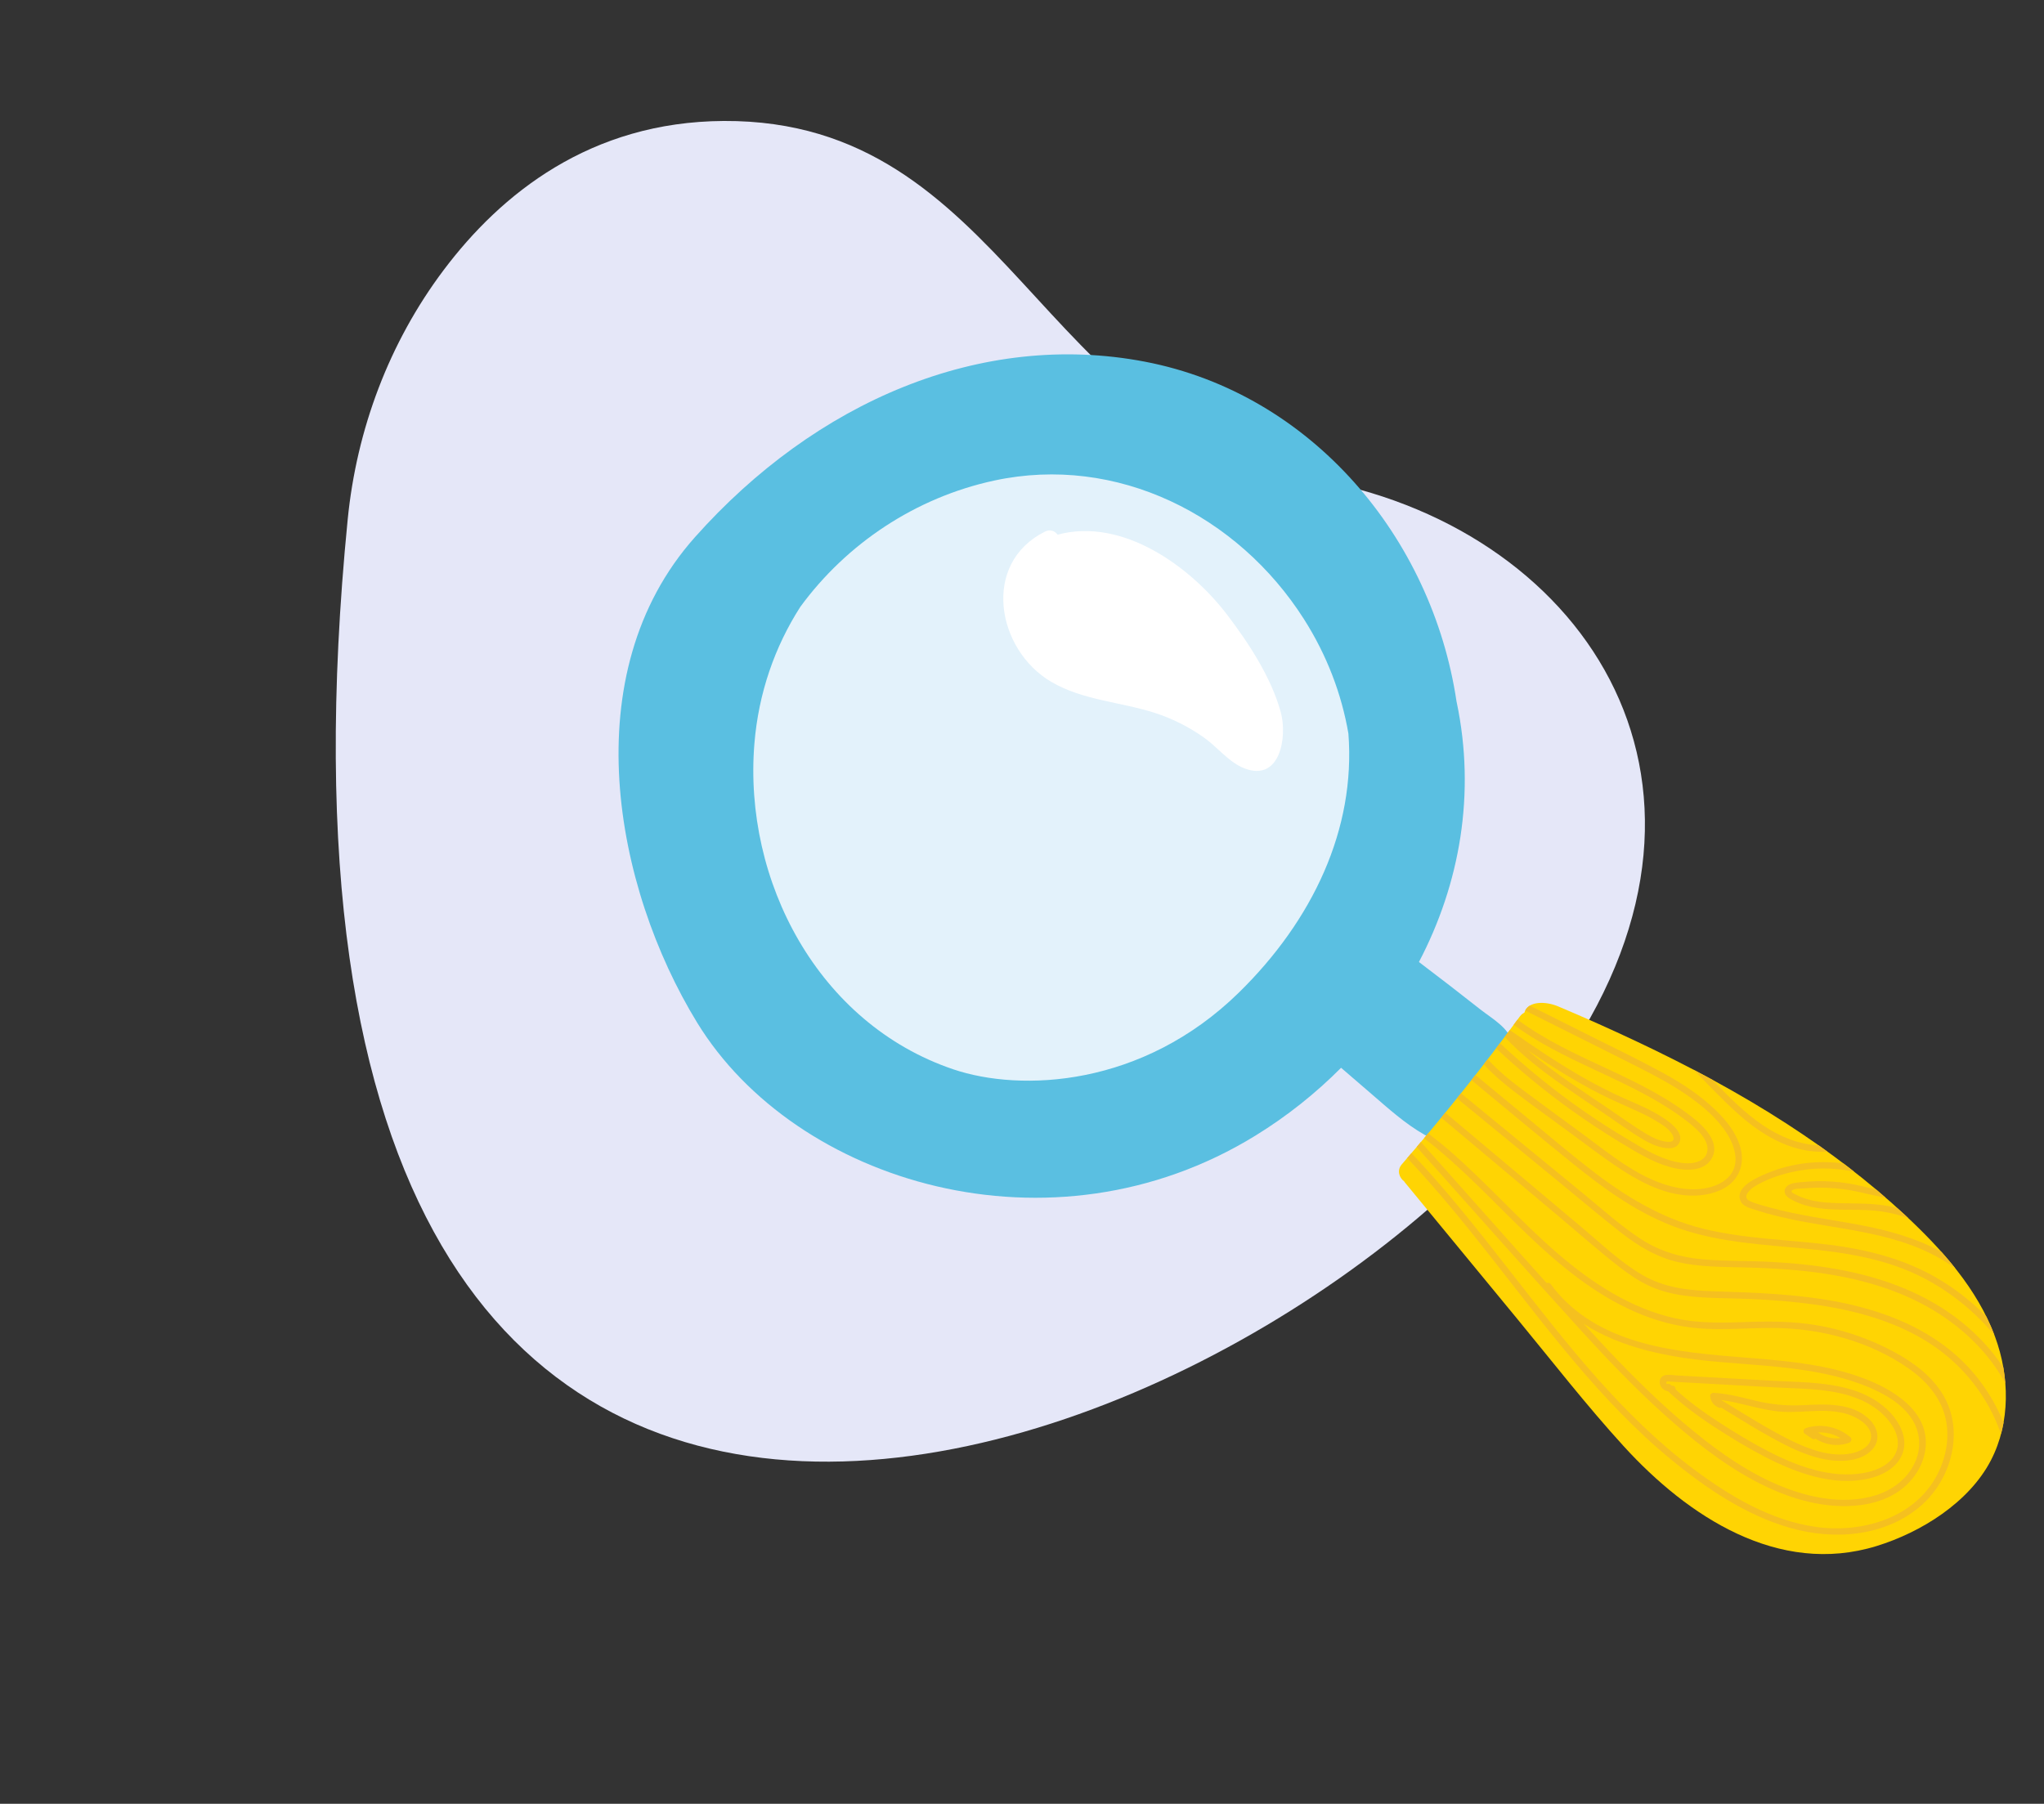
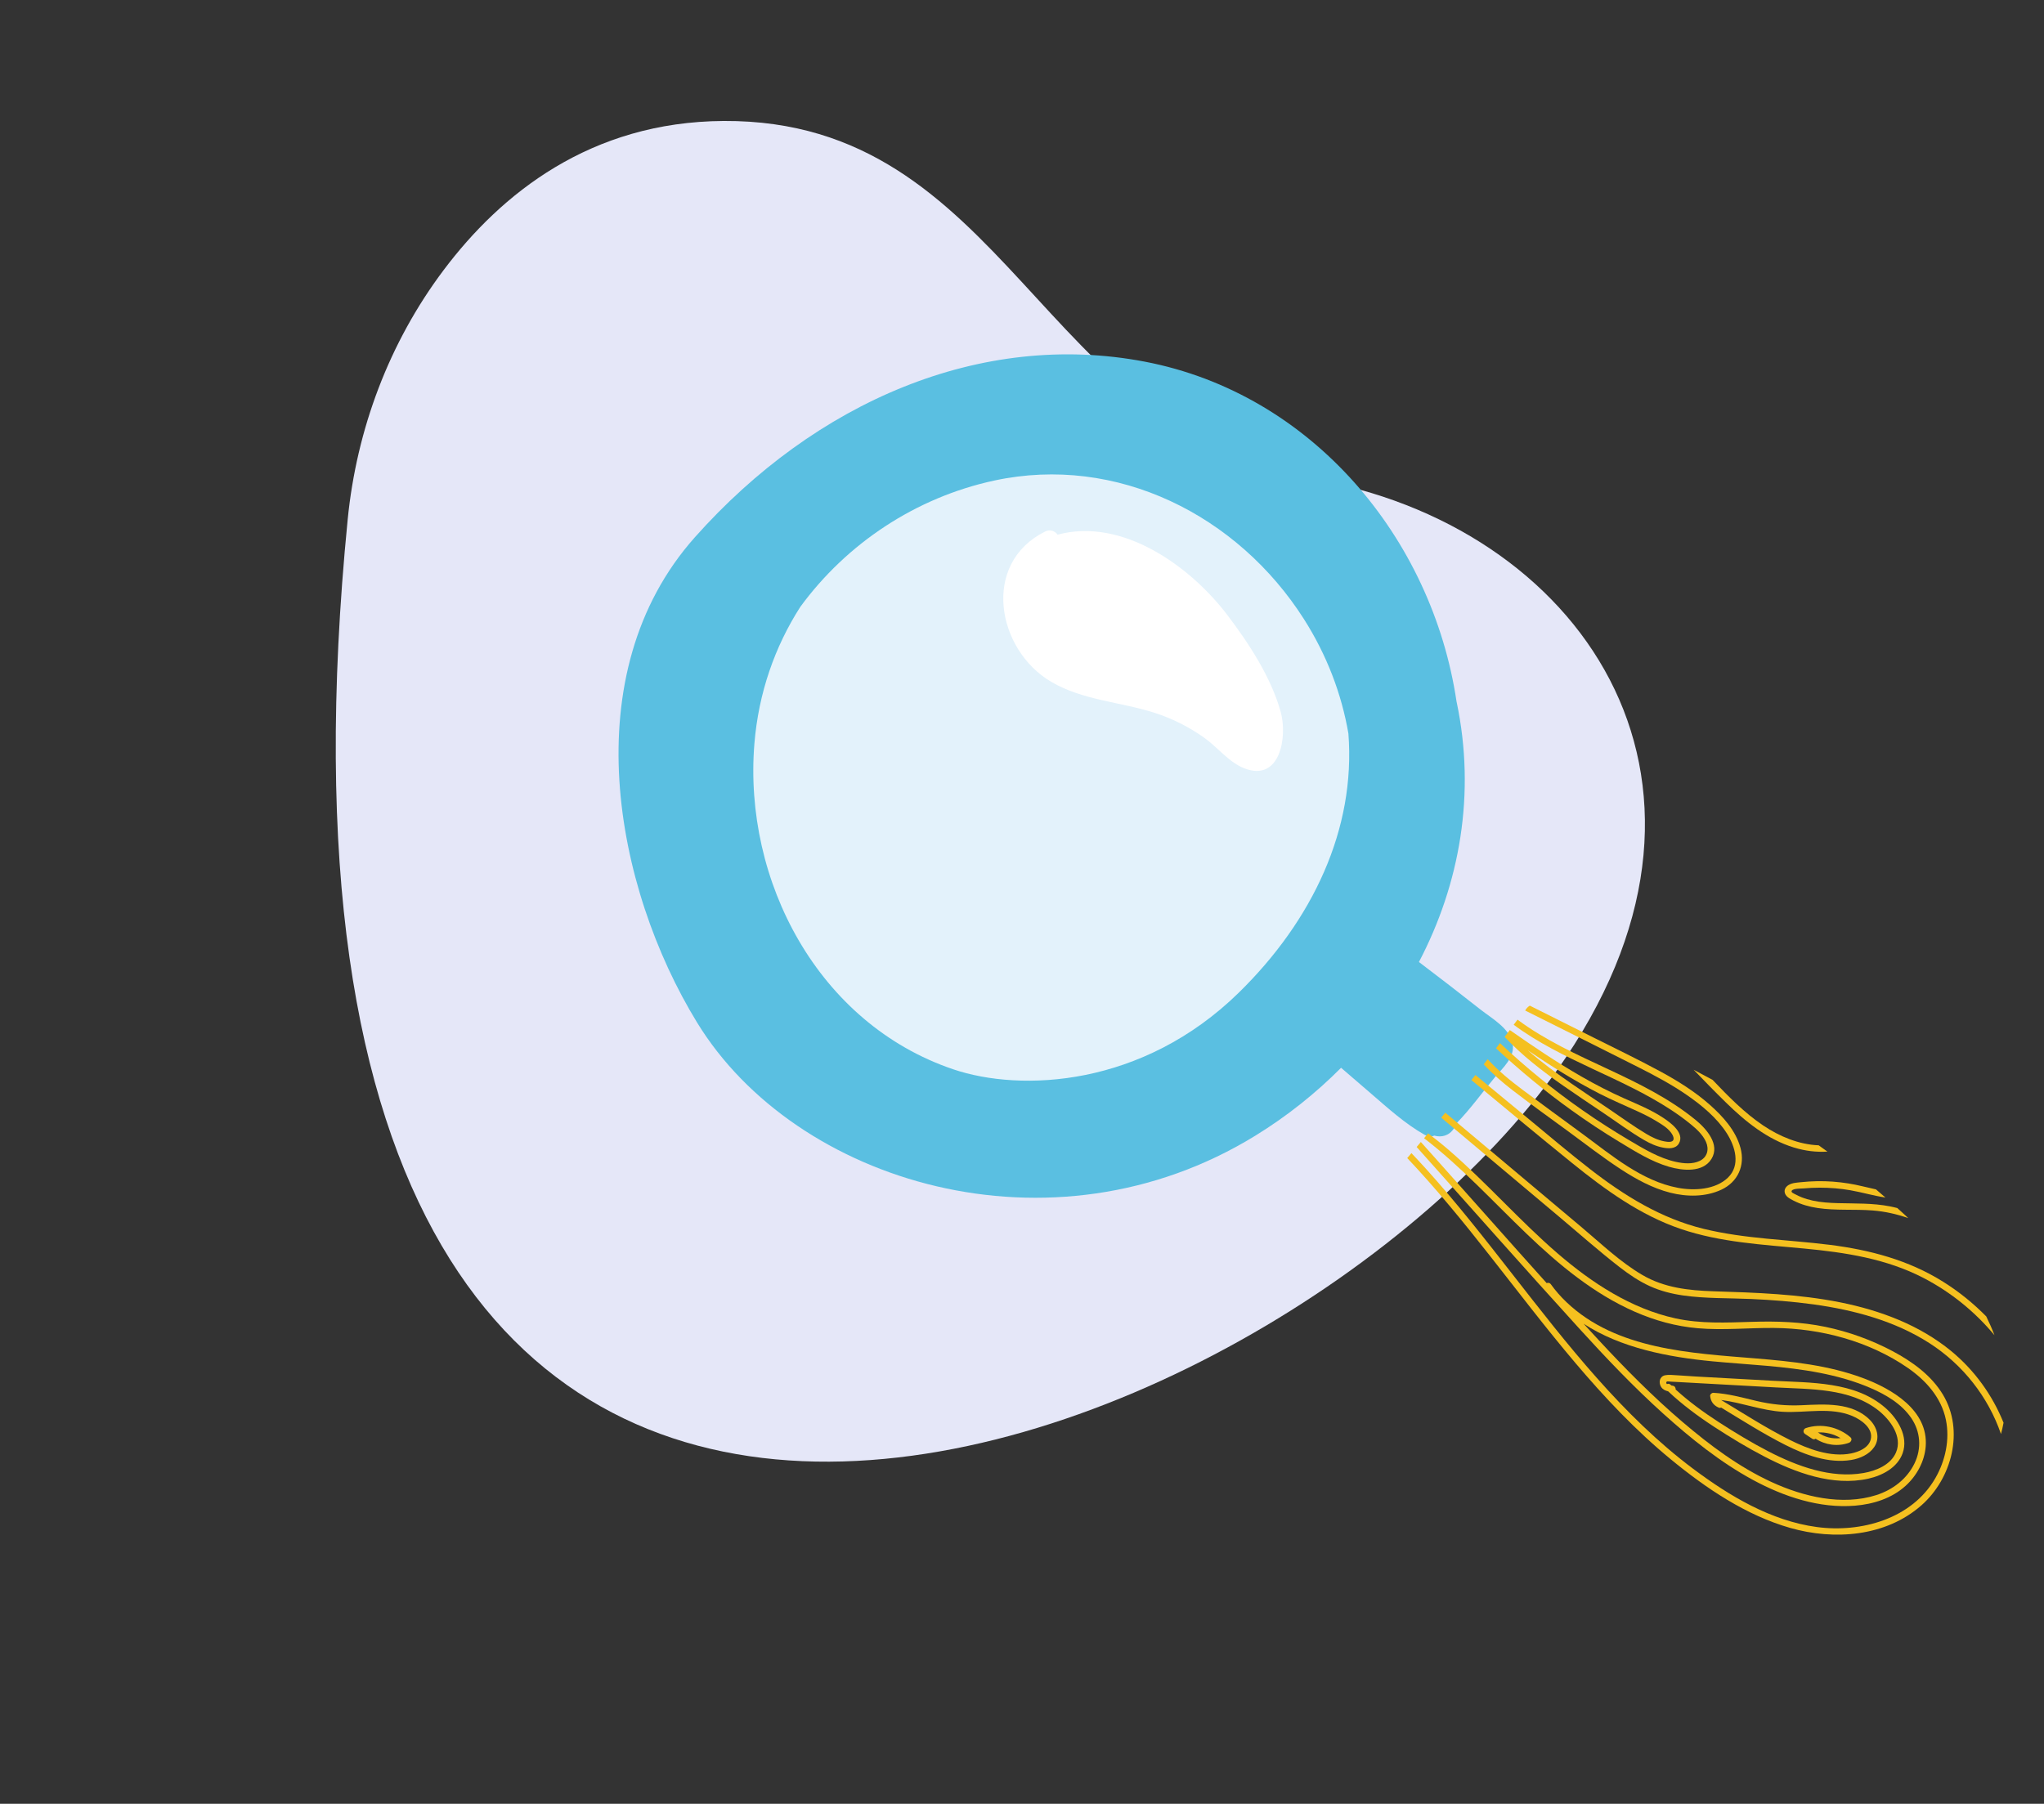
<svg xmlns="http://www.w3.org/2000/svg" width="341" height="301" viewBox="0 0 341 301" fill="none">
  <rect x="0" y="0" width="341" height="301" fill="#333333" stroke="none" />
  <g clip-path="url(#clip0)">
    <path d="M58.002 86.715C59.489 71.644 64.916 57.166 74.017 45.061C83.562 32.363 98.482 20.306 120.747 20.186C167.907 19.935 173.699 72.333 218.554 79.871C263.41 87.409 292.842 129.583 261.176 176.546C215.34 244.545 35.179 317.902 58.002 86.715Z" fill="#E5E7F8" />
  </g>
  <g clip-path="url(#clip1)">
    <path d="M190.975 60.348C163.652 55.126 136.026 67.039 115.905 89.677C95.672 112.442 102.475 148.047 116.297 170.635C132.682 197.403 175.424 210.44 209.445 189.501C214.689 186.277 219.482 182.457 223.732 178.182C225.418 179.634 227.105 181.086 228.791 182.538C231.63 184.984 234.416 187.527 237.7 189.383C238.264 189.7 238.82 189.697 239.281 189.502C240.473 189.837 241.753 189.54 242.56 188.297C242.737 188.03 242.878 187.734 243.005 187.424C245.295 185.084 247.277 182.295 249.378 179.78C250.704 178.195 252.798 176.42 252.343 174.123C251.836 171.561 248.855 169.934 246.971 168.449C243.583 165.77 240.163 163.139 236.721 160.53C243.568 147.468 246.218 132.416 243.021 117.19C243.014 117.159 243.006 117.128 242.998 117.097C238.931 89.744 218.831 65.678 190.975 60.348Z" fill="#5ABFE1" />
-     <path d="M332.833 223.06C329.861 215.017 323.959 208.479 317.775 202.717C311.716 197.073 305.079 192.058 298.131 187.555C290.113 182.359 281.661 177.861 273.026 173.782C268.706 171.74 264.336 169.788 259.928 167.929C257.954 167.094 254.921 166.949 254.305 168.987C254.034 169.122 253.782 169.314 253.572 169.6C247.343 178.095 240.763 186.324 233.867 194.29C232.999 195.292 233.427 196.52 234.25 197.132C234.287 197.19 234.318 197.248 234.365 197.303C240.635 204.913 246.905 212.528 253.169 220.139C259.023 227.25 264.706 234.565 270.915 241.369C281.536 253.004 296.668 263.05 313.083 257.985C320.48 255.706 328.491 250.725 332.143 243.683C335.427 237.357 335.266 229.637 332.833 223.06Z" fill="#FFD403" />
-     <path d="M314.512 234.911C309.439 230.498 302.085 230.758 295.771 230.409C291.492 230.171 287.214 229.938 282.934 229.7C281.863 229.639 280.793 229.584 279.727 229.522C278.966 229.482 277.8 229.179 277.201 229.798C276.77 230.245 276.814 230.966 277.14 231.461C277.41 231.869 277.844 232.064 278.306 232.179C280.667 234.403 283.282 236.34 286 238.112C288.699 239.873 291.466 241.555 294.329 243.041C299.516 245.739 305.766 248.067 311.699 246.743C314.05 246.217 316.536 244.909 317.408 242.524C318.436 239.7 316.589 236.719 314.512 234.911ZM316.305 242.383C315.415 244.456 312.975 245.442 310.899 245.803C305.455 246.754 299.834 244.671 295.076 242.219C292.216 240.743 289.45 239.066 286.755 237.321C284.221 235.68 281.779 233.904 279.55 231.869C279.569 231.592 279.406 231.279 279.056 231.234C279.005 231.231 278.929 231.217 278.843 231.205C278.792 231.157 278.74 231.109 278.691 231.067C278.507 230.891 278.288 230.88 278.104 230.966C278.041 230.915 277.997 230.854 277.985 230.785C277.94 230.409 278.366 230.533 278.637 230.548C279.526 230.593 280.418 230.644 281.309 230.695C282.96 230.786 284.607 230.878 286.258 230.968L296.287 231.521C301.986 231.837 308.583 231.614 313.321 235.319C315.32 236.886 317.452 239.722 316.305 242.383Z" fill="#F5C01F" />
+     <path d="M314.512 234.911C309.439 230.498 302.085 230.758 295.771 230.409C291.492 230.171 287.214 229.938 282.934 229.7C278.966 229.482 277.8 229.179 277.201 229.798C276.77 230.245 276.814 230.966 277.14 231.461C277.41 231.869 277.844 232.064 278.306 232.179C280.667 234.403 283.282 236.34 286 238.112C288.699 239.873 291.466 241.555 294.329 243.041C299.516 245.739 305.766 248.067 311.699 246.743C314.05 246.217 316.536 244.909 317.408 242.524C318.436 239.7 316.589 236.719 314.512 234.911ZM316.305 242.383C315.415 244.456 312.975 245.442 310.899 245.803C305.455 246.754 299.834 244.671 295.076 242.219C292.216 240.743 289.45 239.066 286.755 237.321C284.221 235.68 281.779 233.904 279.55 231.869C279.569 231.592 279.406 231.279 279.056 231.234C279.005 231.231 278.929 231.217 278.843 231.205C278.792 231.157 278.74 231.109 278.691 231.067C278.507 230.891 278.288 230.88 278.104 230.966C278.041 230.915 277.997 230.854 277.985 230.785C277.94 230.409 278.366 230.533 278.637 230.548C279.526 230.593 280.418 230.644 281.309 230.695C282.96 230.786 284.607 230.878 286.258 230.968L296.287 231.521C301.986 231.837 308.583 231.614 313.321 235.319C315.32 236.886 317.452 239.722 316.305 242.383Z" fill="#F5C01F" />
    <path d="M311.948 236.938C309.019 233.966 304.395 234.315 300.587 234.489C297.972 234.61 295.515 234.369 292.971 233.762C290.616 233.201 288.278 232.552 285.854 232.419C285.589 232.403 285.278 232.666 285.305 232.947C285.395 233.873 285.876 234.516 286.726 234.888C286.888 234.958 287.024 234.945 287.13 234.88C290.651 237.014 294.147 239.243 297.815 241.101C301.131 242.777 305.05 244.244 308.829 243.628C310.276 243.393 311.832 242.715 312.677 241.468C313.695 239.962 313.145 238.149 311.948 236.938ZM312.089 240.225C311.722 241.606 310.098 242.279 308.829 242.535C305.381 243.228 301.601 241.781 298.577 240.27C294.636 238.303 290.909 235.883 287.137 233.619C290.607 234.063 293.929 235.388 297.442 235.588C301.277 235.806 305.355 234.747 309.026 236.288C310.493 236.898 312.581 238.358 312.089 240.225Z" fill="#F5C01F" />
    <path d="M308.719 239.85C306.707 238.098 303.829 237.47 301.278 238.302C300.832 238.448 300.733 239.023 301.134 239.287C301.534 239.551 301.935 239.816 302.337 240.085C302.544 240.221 302.746 240.186 302.896 240.076C304.522 241.139 306.615 241.433 308.466 240.758C308.815 240.619 309.055 240.142 308.719 239.85ZM303.286 239.029C304.604 238.966 305.932 239.294 307.062 239.977C305.738 240.147 304.372 239.823 303.286 239.029Z" fill="#F5C01F" />
    <path d="M315.735 225.464C312.221 223.6 308.444 222.23 304.547 221.417C300.468 220.568 296.373 220.443 292.222 220.577C287.976 220.713 283.708 220.91 279.524 219.999C272.09 218.371 265.549 214.064 259.862 209.163C253.522 203.701 248.019 197.356 241.682 191.887C240.571 190.927 239.422 190.015 238.257 189.124C238.03 189.393 237.805 189.666 237.574 189.936C243.778 194.689 249.068 200.501 254.698 205.899C260.054 211.034 265.892 215.896 272.747 218.897C276.08 220.358 279.595 221.329 283.227 221.643C287.456 222.01 291.7 221.564 295.938 221.597C303.733 221.652 311.822 223.801 318.274 228.258C321.302 230.351 323.877 233.225 324.632 236.916C325.311 240.222 324.549 243.744 322.881 246.647C318.965 253.462 310.475 255.813 303.079 254.814C295.441 253.781 288.522 249.632 282.461 245.092C276.556 240.668 271.289 235.449 266.405 229.945C261.443 224.349 256.857 218.442 252.258 212.549C247.649 206.642 243.024 200.733 238.007 195.162C237.172 194.238 236.323 193.327 235.471 192.423C235.235 192.699 234.999 192.97 234.768 193.245C239.62 198.381 244.085 203.858 248.447 209.407C253.191 215.435 257.835 221.549 262.792 227.407C267.684 233.181 272.892 238.715 278.75 243.527C284.63 248.357 291.257 252.847 298.648 254.963C305.997 257.068 314.595 256.43 320.542 251.202C325.626 246.732 327.747 238.72 324.139 232.725C322.195 229.492 319.012 227.205 315.735 225.464Z" fill="#F5C01F" />
    <path d="M263.409 221.631C267.912 226.578 272.527 231.44 277.507 235.922C282.104 240.057 287.006 244.015 292.463 246.966C297.607 249.753 303.542 251.739 309.467 251.254C312.521 251.005 315.605 250.038 317.908 247.944C319.769 246.257 321.072 243.884 321.265 241.361C321.721 235.326 315.634 231.758 310.76 229.945C305.069 227.825 298.958 227.181 292.945 226.684C282.125 225.795 269.678 225.236 261.34 217.297C260.373 216.378 259.496 215.375 258.721 214.296C258.541 214.047 258.257 214.02 258.03 214.111C251.686 207.063 245.424 199.94 239.104 192.875L237.039 190.566C236.803 190.842 236.574 191.122 236.339 191.398C245.351 201.49 254.308 211.628 263.409 221.631ZM285.669 227.163C291.639 227.732 297.666 227.936 303.566 229.083C306.419 229.64 309.246 230.419 311.927 231.563C314.538 232.674 317.205 234.221 318.84 236.607C320.405 238.894 320.61 241.694 319.4 244.192C318.135 246.805 315.763 248.606 313.03 249.484C307.314 251.313 300.84 249.746 295.553 247.312C290.102 244.803 285.24 241.157 280.699 237.285C275.732 233.05 271.137 228.398 266.704 223.617C265.862 222.71 265.031 221.801 264.194 220.893C270.417 224.953 278.35 226.466 285.669 227.163Z" fill="#F5C01F" />
    <path d="M260.832 181.196C263.021 182.726 265.248 184.207 267.468 185.701C269.728 187.223 271.944 188.879 274.304 190.249C275.269 190.808 276.314 191.291 277.418 191.499C278.346 191.674 279.556 191.754 280.097 190.801C281.089 189.063 278.69 187.342 277.512 186.555C275.476 185.191 273.188 184.281 270.955 183.283C268.536 182.206 266.182 180.991 263.885 179.672C259.74 177.297 255.786 174.618 251.878 171.883C251.592 172.267 251.306 172.65 251.02 173.033C253.934 176.143 257.333 178.757 260.832 181.196ZM266.889 182.525C268.971 183.588 271.118 184.49 273.239 185.466C274.278 185.945 275.307 186.455 276.281 187.05C277.136 187.571 278.134 188.149 278.745 188.959C278.963 189.248 279.24 189.682 279.204 190.063C279.137 190.718 278.154 190.546 277.705 190.466C276.611 190.273 275.602 189.78 274.652 189.212C272.523 187.944 270.506 186.46 268.448 185.075C266.382 183.68 264.306 182.294 262.252 180.88C259.705 179.125 257.2 177.293 254.876 175.26C256.755 176.53 258.651 177.779 260.581 178.963C262.648 180.23 264.742 181.429 266.889 182.525Z" fill="#F5C01F" />
    <path d="M325.543 225.473C320.243 221.112 313.696 218.665 307.02 217.327C300.034 215.929 292.939 215.702 285.84 215.476C281.698 215.341 277.631 214.888 273.993 212.756C270.278 210.582 267.081 207.495 263.802 204.739C256.713 198.78 249.617 192.817 242.527 186.858C242.055 186.462 241.587 186.065 241.115 185.674C240.891 185.953 240.661 186.228 240.436 186.501C247.016 192.03 253.595 197.558 260.17 203.088C263.505 205.891 266.772 208.794 270.218 211.463C271.795 212.682 273.456 213.813 275.277 214.637C277.034 215.428 278.882 215.896 280.786 216.172C284.524 216.709 288.341 216.593 292.108 216.762C295.606 216.921 299.098 217.188 302.565 217.666C309.312 218.603 316.104 220.416 321.883 224.129C327.458 227.716 331.681 233.072 333.824 239.295C333.988 238.671 334.135 238.046 334.251 237.412C332.391 232.803 329.418 228.671 325.543 225.473Z" fill="#F5C01F" />
-     <path d="M306.387 211.774C302.714 211.121 298.997 210.756 295.275 210.565C291.58 210.373 287.865 210.473 284.172 210.158C280.392 209.832 276.906 208.82 273.715 206.741C270.376 204.561 267.37 201.83 264.294 199.305C257.441 193.685 250.587 188.06 243.734 182.44C243.51 182.719 243.286 182.998 243.061 183.271C249.058 188.188 255.049 193.106 261.045 198.023C264.142 200.564 267.197 203.161 270.353 205.626C273.253 207.896 276.345 209.784 279.974 210.615C283.52 211.422 287.174 211.409 290.79 211.488C294.473 211.568 298.157 211.758 301.817 212.187C309.117 213.044 316.445 214.915 322.761 218.769C327.61 221.731 331.868 225.846 334.549 230.84C334.479 229.953 334.367 229.072 334.217 228.2C332.082 224.938 329.295 222.085 326.144 219.745C320.356 215.453 313.437 213.028 306.387 211.774Z" fill="#F5C01F" />
-     <path d="M300.6 194.184C298.295 194.52 296.046 195.186 293.932 196.161C292.495 196.826 289.576 198.223 290.326 200.301C290.701 201.337 291.975 201.607 292.903 201.909C294.152 202.319 295.415 202.674 296.694 202.982C299.252 203.602 301.852 204.056 304.452 204.488C309.346 205.308 314.283 206.079 318.956 207.82C321.534 208.779 324.041 210.05 326.243 211.693C325.49 210.742 324.704 209.815 323.895 208.906C319.628 206.551 314.677 205.224 309.953 204.35C305.088 203.445 300.154 202.84 295.373 201.526C294.213 201.205 292.971 200.91 291.88 200.4C290.599 199.799 291.867 198.533 292.603 198.063C294.456 196.888 296.645 196.121 298.769 195.62C302.235 194.8 305.885 194.772 309.353 195.538C308.757 195.073 308.161 194.609 307.556 194.153C305.26 193.843 302.915 193.845 300.6 194.184Z" fill="#F5C01F" />
    <path d="M303.132 197.107C302.236 197.124 301.339 197.18 300.446 197.274C299.759 197.349 299.004 197.374 298.396 197.74C297.971 197.992 297.667 198.413 297.734 198.918C297.828 199.659 298.613 200.037 299.209 200.346C300.474 200.995 301.843 201.374 303.242 201.584C306.292 202.04 309.391 201.747 312.456 201.994C314.476 202.157 316.455 202.598 318.355 203.269C318.163 203.084 317.967 202.901 317.777 202.722C317.368 202.338 316.946 201.968 316.526 201.587C316.117 201.485 315.708 201.384 315.294 201.306C312.416 200.745 309.519 200.849 306.603 200.769C305.204 200.731 303.792 200.645 302.421 200.345C301.779 200.203 301.144 200.02 300.531 199.777C300.203 199.644 299.888 199.496 299.579 199.331C299.327 199.195 298.711 198.98 298.925 198.682C299.203 198.289 300.529 198.346 300.909 198.31C301.8 198.228 302.701 198.188 303.596 198.188C305.302 198.187 307.01 198.324 308.691 198.618C310.633 198.957 312.583 199.543 314.547 199.832C314.025 199.376 313.498 198.922 312.968 198.475C311.428 198.145 309.896 197.718 308.387 197.486C306.648 197.207 304.892 197.076 303.132 197.107Z" fill="#F5C01F" />
    <path d="M280.419 205.082C287.031 207.324 294.071 207.687 300.968 208.342C307.849 208.995 314.717 210.04 320.917 213.263C325.451 215.622 329.482 218.886 332.736 222.808C332.331 221.74 331.871 220.698 331.368 219.677C329.208 217.48 326.795 215.53 324.183 213.892C318.41 210.267 311.93 208.563 305.218 207.722C298.226 206.847 291.106 206.737 284.232 205.061C277.122 203.329 270.981 199.525 265.261 195.082C261.792 192.391 258.439 189.543 255.055 186.747C252.087 184.295 249.113 181.845 246.143 179.387C245.92 179.671 245.697 179.95 245.474 180.234C251.057 184.857 256.612 189.503 262.249 194.056C267.774 198.521 273.625 202.776 280.419 205.082Z" fill="#F5C01F" />
    <path d="M252.417 181.987C255.446 184.324 258.573 186.547 261.654 188.809C264.525 190.92 267.352 193.119 270.339 195.073C272.9 196.752 275.664 198.269 278.653 199.029C281.428 199.733 284.524 199.756 287.164 198.53C289.942 197.236 291.158 194.475 290.364 191.548C289.58 188.658 287.442 186.305 285.252 184.36C282.742 182.136 279.877 180.356 276.938 178.762C273.295 176.786 269.55 174.998 265.848 173.137L255.218 167.811C254.896 168.01 254.63 168.277 254.447 168.629C260.688 171.752 266.942 174.862 273.173 178.01C275.998 179.439 278.809 180.921 281.419 182.727C283.92 184.454 286.446 186.542 288.093 189.13C289.492 191.332 290.412 194.449 288.265 196.52C286.166 198.54 282.634 198.727 279.924 198.212C273.888 197.078 268.855 192.776 264.049 189.243C260.733 186.802 257.395 184.383 254.094 181.916C252.001 180.35 249.945 178.687 248.191 176.753C247.969 177.037 247.748 177.326 247.531 177.609C249.007 179.22 250.682 180.647 252.417 181.987Z" fill="#F5C01F" />
    <path d="M270.161 190.547C272.782 192.133 275.491 193.847 278.461 194.707C280.692 195.349 284.076 195.72 285.516 193.402C287.023 190.977 284.66 188.349 282.89 186.896C278.508 183.3 273.394 180.805 268.291 178.419C263.094 175.99 257.781 173.589 253.166 170.147C252.955 170.433 252.745 170.72 252.527 171.003C260.548 176.953 270.413 179.727 278.748 185.186C279.882 185.93 280.984 186.721 282.035 187.58C283.046 188.405 284.059 189.329 284.604 190.533C285.164 191.777 284.841 193.107 283.558 193.722C282.348 194.301 280.88 194.164 279.614 193.886C276.772 193.266 274.218 191.702 271.738 190.235C269.122 188.687 266.563 187.04 264.071 185.305C259.188 181.903 254.569 178.139 250.237 174.064C250.021 174.352 249.8 174.641 249.584 174.929C253.545 178.638 257.741 182.093 262.152 185.254C264.75 187.124 267.423 188.891 270.161 190.547Z" fill="#F5C01F" />
    <path d="M299.293 191.493C301.107 192.047 302.987 192.291 304.867 192.168C304.383 191.814 303.9 191.465 303.406 191.119C300.104 190.987 296.891 189.651 294.156 187.811C291.005 185.694 288.327 182.941 285.706 180.195C284.66 179.623 283.607 179.064 282.549 178.512C284.323 180.352 286.106 182.185 287.933 183.973C291.191 187.167 294.852 190.136 299.293 191.493Z" fill="#F5C01F" />
    <path d="M206.671 165.642C190.595 181.382 170.354 182.266 159.032 178.436C136.503 170.82 123.987 147.007 125.856 124.088C126.545 115.647 129.258 107.907 133.522 101.259C141.241 90.71 152.758 83.013 165.875 80.19C186.36 75.783 206.521 86.003 217.539 103.313C221.354 109.311 223.82 115.801 224.954 122.408C226.185 138.361 218.99 153.575 206.671 165.642Z" fill="#E3F2FB" />
    <path d="M204.711 102.567C198.58 94.517 187.247 86.297 176.44 89.221C176.006 88.627 175.216 88.273 174.366 88.694C163.664 93.999 166.251 108.419 175.384 113.781C180.649 116.87 186.903 117.117 192.609 118.945C195.556 119.888 198.33 121.291 200.856 123.074C203.077 124.639 205.008 127.205 207.586 128.209C213.588 130.545 214.796 122.943 213.669 118.836C212.088 113.052 208.305 107.285 204.711 102.567Z" fill="white" />
  </g>
  <defs>
    <clipPath id="clip0">
      <rect x="97.212" width="228.494" height="205.301" transform="rotate(28.262 97.212 0)" fill="white" />
    </clipPath>
    <clipPath id="clip1">
      <rect x="89" y="79.539" width="201.135" height="228.178" transform="rotate(-14.258 89 79.539)" fill="white" />
    </clipPath>
  </defs>
</svg>